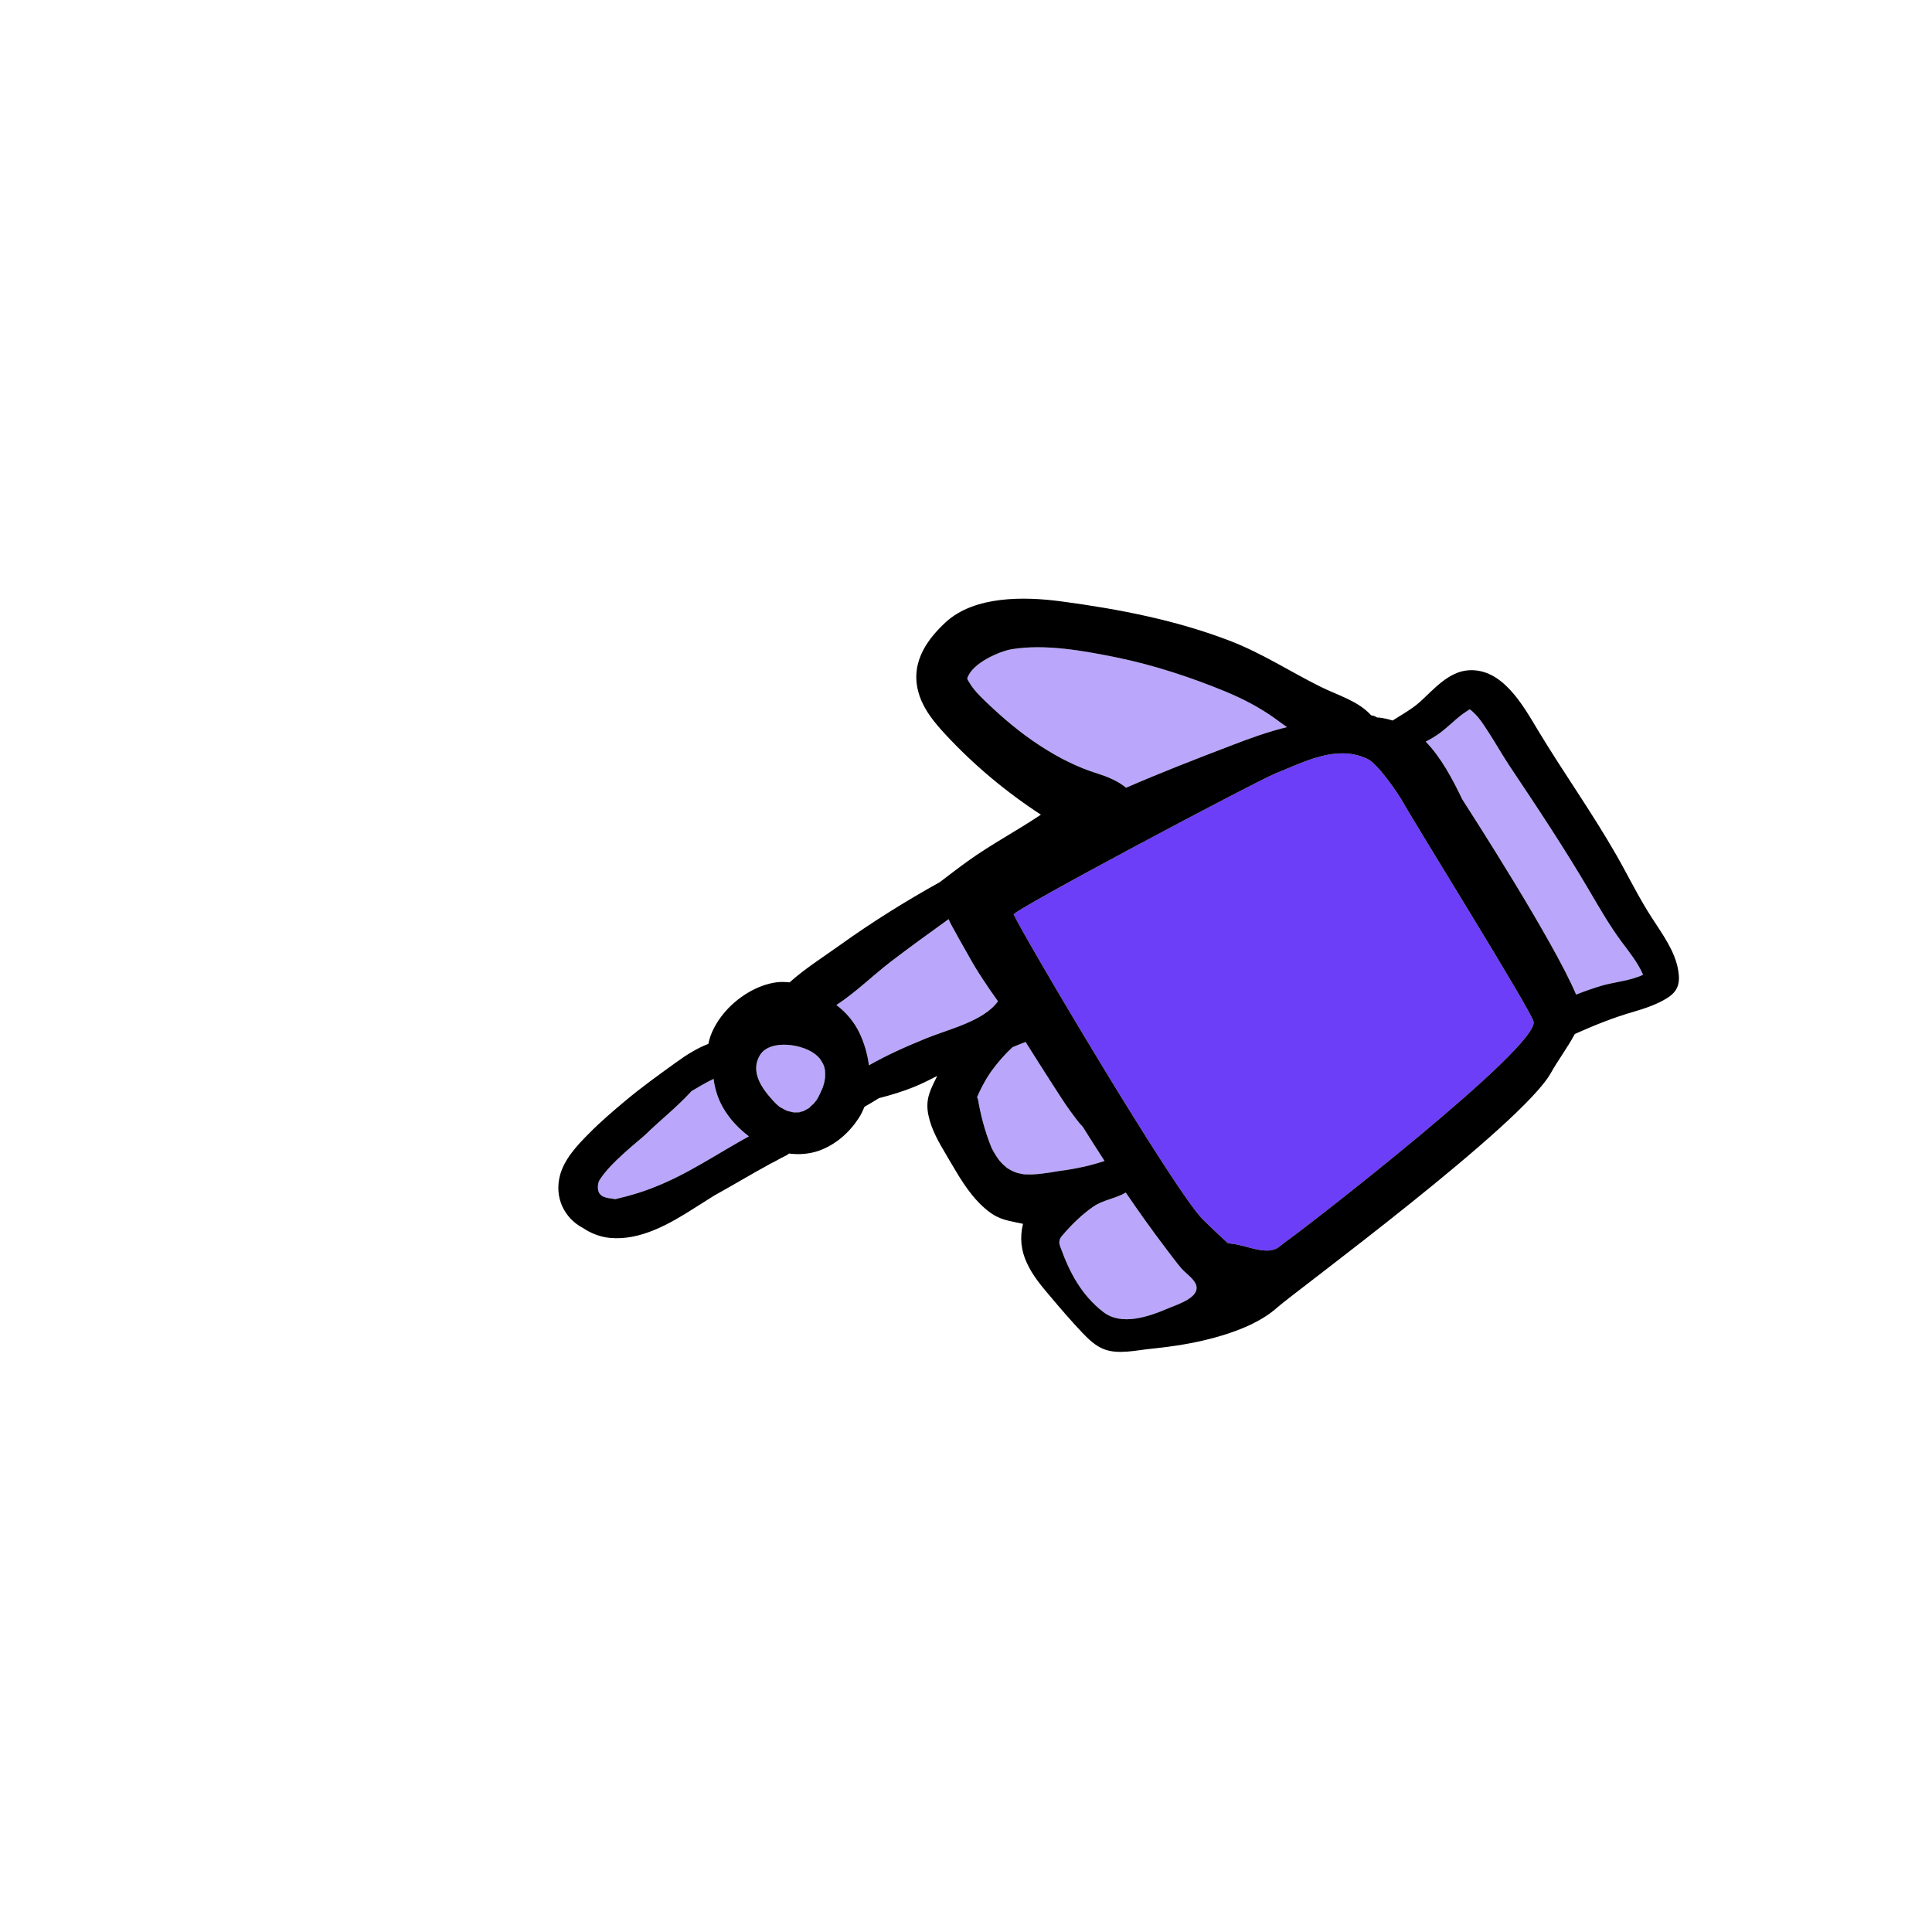
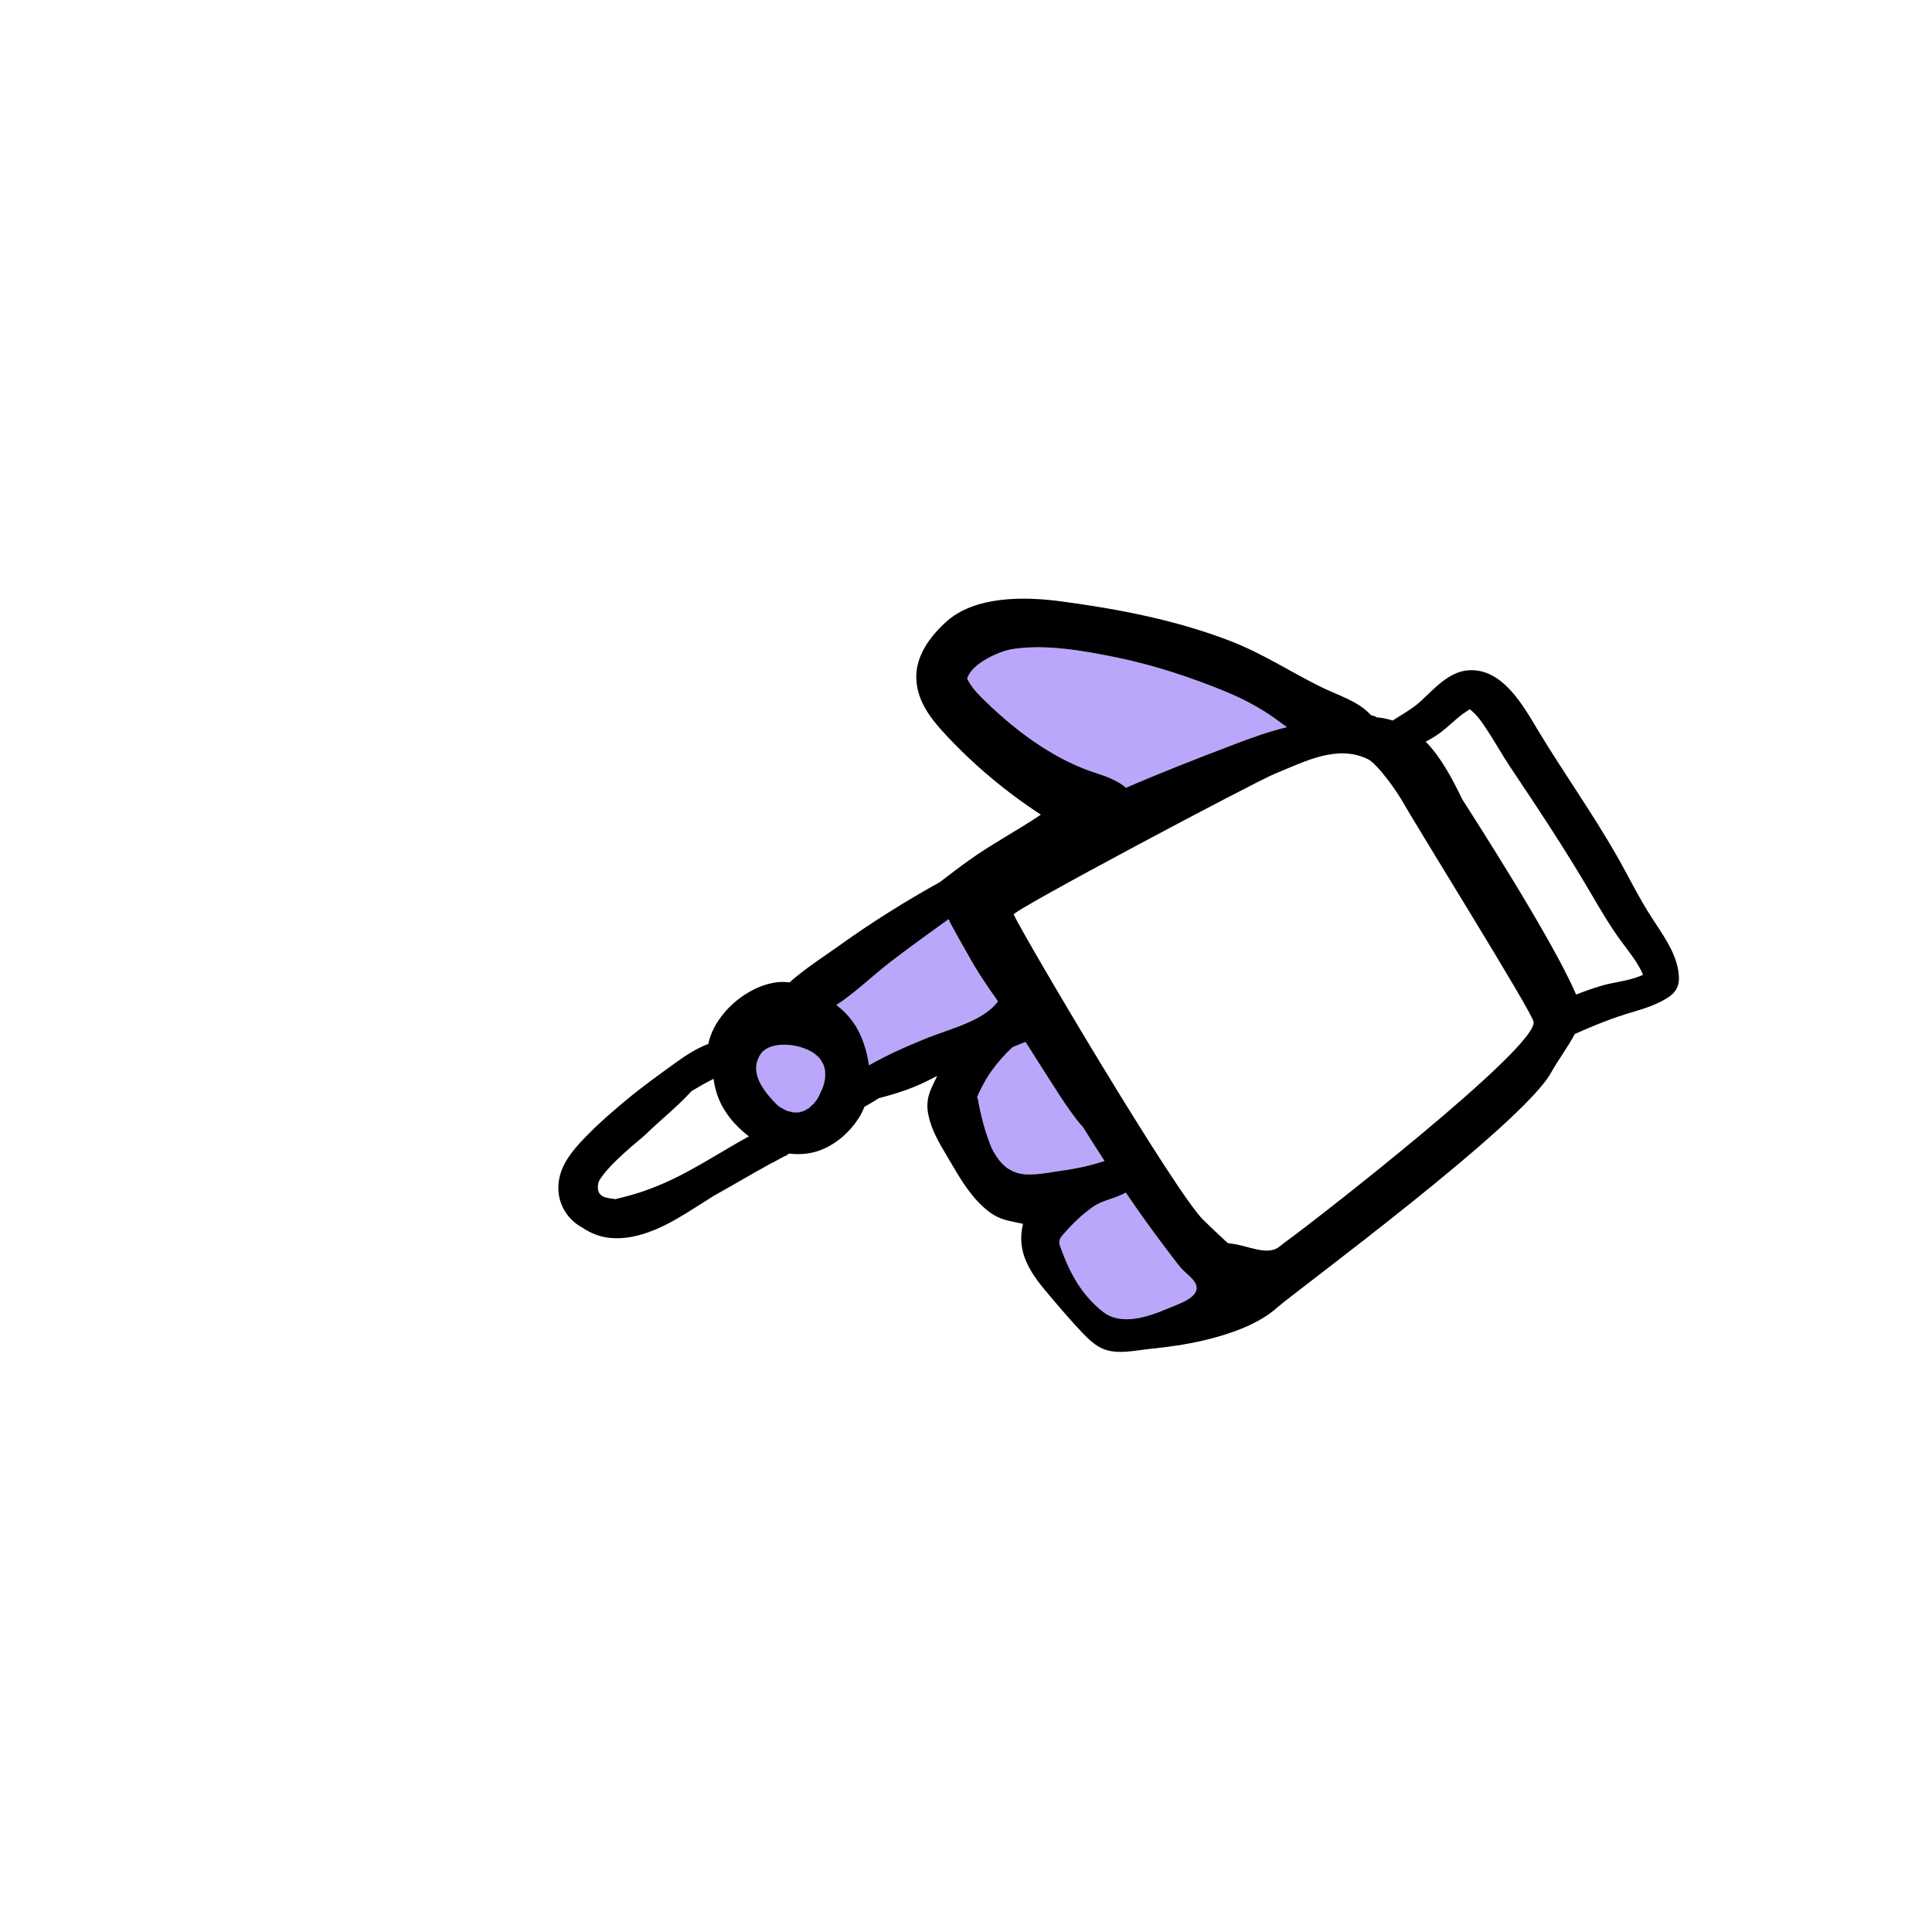
<svg xmlns="http://www.w3.org/2000/svg" width="170" height="170" viewBox="0 0 170 170" fill="none">
-   <path d="M142.65 82.821C143.329 83.73 144.116 84.701 144.576 85.769C143.5 86.292 141.972 86.425 140.948 86.728C140.205 86.951 139.438 87.213 138.684 87.514C136.656 82.726 129.392 71.474 128.661 70.327C127.789 68.515 126.8 66.646 125.45 65.258C125.922 65.014 126.369 64.749 126.786 64.434C127.407 63.956 127.968 63.398 128.584 62.912C128.736 62.795 129.147 62.529 129.321 62.41C129.383 62.454 129.437 62.503 129.499 62.547C129.685 62.714 129.867 62.896 130.027 63.079C130.414 63.534 130.726 64.058 131.053 64.549C131.642 65.466 132.186 66.423 132.784 67.335C135.232 70.995 137.665 74.652 139.892 78.448C140.772 79.95 141.622 81.423 142.65 82.821Z" fill="#BAA7FC" />
  <path d="M112.093 63.151C112.51 63.446 112.877 63.736 113.241 63.982C111.553 64.39 109.914 64.99 108.291 65.616C105.191 66.801 102.111 67.998 99.081 69.315C98.389 68.708 97.296 68.29 96.585 68.071C94.793 67.509 93.184 66.692 91.602 65.671C89.848 64.544 88.25 63.192 86.746 61.747C86.177 61.205 85.644 60.665 85.246 59.982C85.188 59.888 85.149 59.806 85.105 59.716C85.494 58.348 87.981 57.294 89.039 57.123C92 56.646 95.329 57.259 98.241 57.847C101.526 58.522 104.783 59.591 107.874 60.867C109.362 61.488 110.779 62.223 112.093 63.151Z" fill="#BAA7FC" />
  <path d="M105.165 112.885L105.196 112.936C105.757 114.129 103.662 114.753 102.805 115.117C101.059 115.866 98.676 116.691 97.069 115.438C95.172 113.965 94.12 111.994 93.318 109.762C93.252 109.58 93.181 109.388 93.218 109.201C93.248 108.983 93.385 108.804 93.532 108.643C94.313 107.738 95.213 106.854 96.202 106.172C97.069 105.578 98.133 105.474 99.059 104.937C100.181 106.583 101.337 108.208 102.539 109.793C102.996 110.381 103.438 111.001 103.92 111.573C104.261 111.974 104.906 112.41 105.165 112.885Z" fill="#BAA7FC" />
  <path d="M95.283 99.16C95.911 100.159 96.545 101.167 97.19 102.155C96.584 102.353 95.975 102.529 95.355 102.665C95.024 102.74 94.698 102.8 94.371 102.861C94.22 102.884 94.07 102.906 93.924 102.937C93.902 102.939 93.826 102.95 93.765 102.965C93.743 102.967 93.72 102.969 93.707 102.966C93.316 103.019 92.923 103.085 92.537 103.147C92.484 103.156 92.44 103.16 92.401 103.173C92.317 103.189 92.236 103.192 92.161 103.203C91.505 103.302 90.856 103.374 90.197 103.334C90.166 103.341 90.175 103.336 90.161 103.333C90.147 103.33 90.153 103.338 90.125 103.332C90.048 103.321 89.97 103.31 89.888 103.29C89.742 103.263 89.59 103.227 89.447 103.186C89.379 103.17 89.215 103.095 89.201 103.091C89.103 103.046 88.99 102.998 88.895 102.939C88.844 102.912 88.653 102.795 88.596 102.759C88.543 102.71 88.421 102.609 88.392 102.58C88.289 102.49 88.182 102.392 88.097 102.292C88.053 102.26 87.936 102.109 87.896 102.063C87.732 101.836 87.577 101.602 87.438 101.359C87.368 101.226 87.303 101.102 87.233 100.969C87.233 100.969 87.232 100.961 87.231 100.947C87.207 100.89 87.179 100.825 87.156 100.769C86.649 99.472 86.296 98.139 86.061 96.768C86.058 96.687 86.008 96.624 85.974 96.551C86.159 96.108 86.371 95.671 86.608 95.255C86.724 95.043 86.844 94.839 86.971 94.643L87.173 94.342C87.173 94.342 87.237 94.256 87.272 94.199C87.817 93.463 88.418 92.762 89.095 92.145C89.481 91.989 89.861 91.825 90.243 91.683C90.97 92.821 91.679 93.97 92.413 95.103C92.99 95.98 93.544 96.896 94.164 97.748C94.501 98.198 94.862 98.727 95.283 99.16Z" fill="#BAA7FC" />
  <path d="M84.124 82.133C84.465 82.78 84.848 83.402 85.198 84.044C85.977 85.478 86.881 86.789 87.811 88.106C86.563 89.853 83.474 90.561 81.52 91.356C79.766 92.074 78.064 92.819 76.458 93.74C76.327 92.728 76.037 91.744 75.618 90.874C75.175 89.949 74.459 89.075 73.594 88.434C75.286 87.33 76.758 85.869 78.358 84.635C80.035 83.353 81.743 82.122 83.443 80.896C83.456 80.9 83.465 80.894 83.473 80.889C83.647 81.323 83.913 81.734 84.124 82.133Z" fill="#BAA7FC" />
-   <path d="M72.322 95.836C72.322 95.836 72.334 95.817 72.351 95.806C72.34 95.883 72.303 95.918 72.301 95.896C72.304 95.882 72.316 95.863 72.322 95.836Z" fill="#BAA7FC" />
  <path d="M66.857 92.864C67.716 91.381 70.825 91.848 71.928 92.93L72.121 93.128C72.234 93.293 72.343 93.449 72.431 93.63C72.469 93.712 72.489 93.782 72.517 93.847C72.544 93.948 72.566 94.04 72.588 94.132C72.608 94.355 72.614 94.574 72.603 94.804C72.588 94.931 72.567 95.05 72.546 95.169C72.51 95.32 72.466 95.477 72.416 95.625C72.413 95.639 72.401 95.658 72.403 95.68C72.4 95.694 72.397 95.707 72.388 95.713C72.348 95.761 72.33 95.808 72.323 95.835C72.299 95.873 72.296 95.887 72.302 95.896C72.208 96.106 72.12 96.325 72.016 96.518C71.957 96.614 71.907 96.703 71.857 96.793C71.825 96.836 71.738 96.925 71.715 96.963C71.679 97.02 71.63 97.074 71.581 97.128C71.532 97.181 71.293 97.365 71.234 97.46C71.208 97.475 71.18 97.505 71.146 97.526C71.035 97.594 70.866 97.663 70.752 97.745C70.704 97.763 70.665 97.775 70.617 97.793C70.564 97.802 70.48 97.819 70.397 97.835C70.377 97.824 70.325 97.833 70.282 97.859C70.265 97.87 70.256 97.875 70.239 97.885C70.181 97.886 70.128 97.895 70.078 97.891C69.998 97.894 69.917 97.897 69.845 97.894C69.688 97.85 69.52 97.824 69.363 97.78C69.336 97.773 69.3 97.772 69.267 97.757C69.267 97.757 69.25 97.748 69.215 97.73C69.06 97.65 68.91 97.578 68.763 97.493C68.697 97.463 68.635 97.419 68.573 97.375C68.524 97.334 68.481 97.302 68.432 97.262C68.266 97.106 68.108 96.945 67.963 96.787C66.991 95.707 66.025 94.294 66.862 92.872L66.857 92.864Z" fill="#BAA7FC" />
  <path d="M70.395 97.835C70.395 97.835 70.438 97.867 70.291 97.876C70.246 97.88 70.216 97.887 70.207 97.893L70.233 97.877L70.25 97.866L70.275 97.851C70.275 97.851 70.345 97.831 70.39 97.827L70.395 97.835Z" fill="#BAA7FC" />
-   <path d="M63.109 96.329C63.598 97.767 64.646 99.047 65.898 99.99C65.633 100.131 65.364 100.285 65.094 100.439C63.599 101.292 62.133 102.209 60.608 103.033C59.199 103.797 57.733 104.467 56.2 104.955C55.524 105.172 54.835 105.351 54.149 105.516C53.945 105.489 53.749 105.457 53.567 105.429C53.275 105.374 52.967 105.294 52.783 105.054C52.642 104.883 52.598 104.64 52.609 104.41C52.612 104.244 52.651 104.078 52.701 103.93C53.619 102.353 56.293 100.326 56.821 99.812C58.068 98.595 59.452 97.506 60.649 96.227C60.723 96.157 60.784 96.084 60.853 96.006C61.48 95.631 62.12 95.26 62.786 94.93C62.855 95.441 62.979 95.928 63.109 96.329Z" fill="#BAA7FC" />
-   <path d="M120.344 66.79C121.236 67.226 122.969 69.729 123.455 70.592C124.68 72.786 134.745 88.936 134.939 89.898C135.387 92.148 115.121 107.844 113.357 109.097C113.103 109.277 112.835 109.49 112.567 109.703C111.485 110.558 109.67 109.54 108.281 109.422C108.195 109.417 108.107 109.388 108.03 109.377C107.282 108.699 106.56 108.005 105.846 107.306C103.362 104.843 90.212 82.629 89.197 80.471C89.042 80.143 110.447 68.786 112.176 68.083C114.788 67.023 117.636 65.488 120.344 66.79Z" fill="#6C3EF8" />
-   <path d="M72.387 95.713C72.387 95.713 72.366 95.773 72.351 95.806C72.334 95.816 72.33 95.83 72.322 95.835C72.328 95.808 72.347 95.761 72.387 95.713Z" fill="black" />
  <path d="M72.324 95.836C72.324 95.836 72.305 95.882 72.302 95.896C72.297 95.887 72.3 95.874 72.324 95.836Z" fill="black" />
  <path d="M70.281 97.859C70.324 97.833 70.377 97.824 70.396 97.836C70.351 97.84 70.312 97.852 70.281 97.859Z" fill="black" />
  <path d="M93.319 109.762C94.121 111.994 95.173 113.965 97.07 115.438C98.677 116.691 101.059 115.866 102.806 115.117C103.663 114.753 105.757 114.129 105.197 112.936L105.165 112.885C104.907 112.41 104.262 111.974 103.921 111.573C103.438 111.001 102.997 110.381 102.54 109.793C101.338 108.208 100.182 106.583 99.06 104.937C98.134 105.474 97.07 105.578 96.203 106.172C95.213 106.854 94.314 107.738 93.533 108.643C93.386 108.804 93.249 108.983 93.219 109.201C93.182 109.388 93.253 109.58 93.319 109.762ZM62.786 94.93C62.119 95.26 61.479 95.631 60.853 96.006C60.783 96.084 60.722 96.157 60.648 96.227C59.451 97.506 58.067 98.595 56.82 99.812C56.292 100.326 53.618 102.353 52.7 103.93C52.65 104.078 52.611 104.244 52.608 104.41C52.597 104.64 52.641 104.883 52.782 105.054C52.966 105.294 53.274 105.374 53.566 105.429C53.748 105.457 53.944 105.489 54.148 105.516C54.834 105.351 55.523 105.172 56.2 104.955C57.732 104.467 59.198 103.797 60.607 103.033C62.132 102.209 63.599 101.292 65.094 100.439C65.363 100.285 65.632 100.131 65.897 99.99C64.645 99.047 63.597 97.767 63.109 96.329C62.978 95.928 62.854 95.441 62.786 94.93ZM59.444 93.515C60.375 92.834 61.306 92.248 62.33 91.851C62.513 90.891 63.04 89.955 63.663 89.194C64.808 87.794 66.608 86.636 68.417 86.424C68.759 86.389 69.12 86.401 69.474 86.442C70.829 85.229 72.46 84.198 73.886 83.177C76.704 81.155 79.655 79.31 82.692 77.623C83.516 76.997 84.335 76.362 85.174 75.762C87.232 74.28 89.48 73.104 91.589 71.684C88.517 69.679 85.678 67.307 83.183 64.617C82.263 63.621 81.368 62.552 80.924 61.263C80.004 58.611 81.344 56.479 83.214 54.749C85.765 52.41 90.136 52.485 93.363 52.914C98.421 53.587 103.529 54.571 108.301 56.419C111.083 57.499 113.549 59.114 116.209 60.434C117.797 61.217 119.518 61.682 120.651 62.945C120.664 62.949 120.681 62.938 120.7 62.95C120.882 62.978 121.041 63.045 121.166 63.133C121.238 63.135 121.296 63.134 121.36 63.142C121.777 63.19 122.162 63.281 122.541 63.4C123.373 62.863 124.256 62.389 124.978 61.731C126.173 60.641 127.468 59.101 129.203 58.981C132.189 58.772 133.995 62.041 135.309 64.226C137.551 67.954 140.086 71.489 142.244 75.27C143.287 77.093 144.203 78.996 145.344 80.748C146.257 82.17 147.379 83.664 147.666 85.367C147.857 86.494 147.671 87.221 146.667 87.84C145.79 88.381 144.788 88.718 143.803 89.009C141.956 89.538 140.284 90.218 138.57 90.982C137.94 92.17 137.049 93.354 136.478 94.389C133.942 98.963 113.992 113.629 112.411 115.028C111.747 115.626 110.964 116.11 110.125 116.522C108.756 117.179 107.239 117.634 105.862 117.955C104.363 118.305 102.829 118.523 101.302 118.678C100.007 118.807 98.387 119.209 97.13 118.715C96.372 118.419 95.771 117.827 95.211 117.244C94.229 116.205 93.306 115.129 92.387 114.04C91.614 113.13 90.844 112.207 90.357 111.132C89.835 110.021 89.723 108.868 90.017 107.688C88.742 107.393 88.015 107.396 86.924 106.542C85.565 105.465 84.662 104.001 83.798 102.525C83.624 102.244 83.46 101.958 83.295 101.672C82.629 100.555 81.956 99.408 81.692 98.125C81.386 96.657 81.917 95.824 82.465 94.674C81.795 95.017 81.126 95.36 80.419 95.644C79.414 96.053 78.382 96.361 77.338 96.629C76.912 96.892 76.495 97.15 76.059 97.395C75.92 97.74 75.769 98.068 75.564 98.382C74.731 99.66 73.546 100.71 72.098 101.239C71.241 101.545 70.323 101.618 69.427 101.501C69.368 101.538 69.31 101.597 69.251 101.634C69.07 101.722 68.895 101.818 68.714 101.906C68.394 102.092 68.072 102.256 67.741 102.424C66.106 103.316 64.487 104.292 62.84 105.203C62.27 105.555 61.697 105.921 61.132 106.281C58.957 107.671 56.354 109.184 53.669 108.926C52.83 108.844 52.003 108.532 51.296 108.052C49.704 107.225 48.743 105.421 49.277 103.411C49.657 101.99 50.787 100.775 51.805 99.758C52.821 98.72 53.939 97.771 55.054 96.836C56.458 95.664 57.955 94.587 59.444 93.515ZM70.396 97.835C70.48 97.819 70.564 97.802 70.617 97.793C70.665 97.775 70.704 97.763 70.752 97.745C70.866 97.663 71.035 97.594 71.145 97.526C71.179 97.505 71.208 97.475 71.234 97.46C71.293 97.365 71.532 97.181 71.581 97.128C71.63 97.074 71.679 97.02 71.715 96.963C71.738 96.925 71.824 96.836 71.856 96.793C71.907 96.703 71.957 96.614 72.016 96.518C72.12 96.325 72.208 96.106 72.301 95.896C72.312 95.913 72.341 95.883 72.352 95.806C72.367 95.773 72.373 95.746 72.388 95.713C72.397 95.707 72.4 95.694 72.403 95.68C72.401 95.658 72.413 95.639 72.416 95.625C72.466 95.477 72.51 95.32 72.546 95.169C72.567 95.05 72.588 94.931 72.603 94.804C72.614 94.575 72.608 94.355 72.588 94.132C72.566 94.04 72.544 93.948 72.517 93.847C72.489 93.782 72.469 93.712 72.43 93.63C72.342 93.449 72.234 93.293 72.121 93.128L71.928 92.93C70.825 91.848 67.716 91.381 66.857 92.864C66.019 94.286 66.985 95.699 67.958 96.779C68.102 96.937 68.26 97.098 68.427 97.253C68.475 97.294 68.519 97.326 68.567 97.366C68.63 97.41 68.692 97.454 68.757 97.484C68.904 97.57 69.054 97.641 69.21 97.722C69.21 97.722 69.227 97.731 69.262 97.749C69.262 97.749 69.33 97.765 69.358 97.772C69.514 97.816 69.683 97.841 69.84 97.885C69.912 97.888 69.992 97.885 70.073 97.882C70.123 97.887 70.176 97.878 70.234 97.877L70.208 97.893C70.208 97.893 70.243 97.872 70.292 97.876C70.44 97.868 70.446 97.84 70.396 97.835ZM144.577 85.769C144.118 84.701 143.33 83.73 142.651 82.821C141.624 81.423 140.773 79.95 139.893 78.448C137.667 74.652 135.233 70.995 132.786 67.335C132.188 66.423 131.644 65.466 131.054 64.549C130.727 64.058 130.415 63.533 130.029 63.079C129.869 62.895 129.686 62.714 129.501 62.547C129.438 62.503 129.385 62.454 129.322 62.41C129.149 62.529 128.737 62.795 128.586 62.912C127.97 63.398 127.409 63.956 126.787 64.433C126.371 64.749 125.923 65.014 125.451 65.258C126.801 66.646 127.791 68.515 128.663 70.327C129.394 71.474 136.658 82.726 138.685 87.514C139.44 87.213 140.207 86.951 140.95 86.728C141.973 86.425 143.502 86.292 144.577 85.769ZM123.455 70.592C122.969 69.728 121.236 67.226 120.344 66.789C117.637 65.487 114.788 67.022 112.176 68.083C110.447 68.786 89.042 80.143 89.197 80.47C90.213 82.629 103.362 104.843 105.846 107.306C106.56 108.005 107.282 108.699 108.03 109.377C108.107 109.388 108.195 109.416 108.281 109.422C109.67 109.54 111.485 110.558 112.567 109.702C112.835 109.49 113.104 109.277 113.357 109.097C115.121 107.843 135.388 92.147 134.939 89.898C134.745 88.936 124.68 72.785 123.455 70.592ZM113.241 63.982C112.877 63.736 112.51 63.446 112.093 63.151C110.779 62.223 109.362 61.488 107.874 60.867C104.783 59.591 101.526 58.522 98.241 57.847C95.329 57.259 92 56.646 89.039 57.123C87.981 57.294 85.494 58.348 85.105 59.716C85.149 59.806 85.188 59.888 85.246 59.982C85.643 60.665 86.177 61.205 86.746 61.747C88.25 63.192 89.848 64.544 91.602 65.671C93.184 66.692 94.793 67.509 96.585 68.071C97.296 68.29 98.389 68.708 99.081 69.315C102.11 67.998 105.191 66.801 108.291 65.616C109.914 64.99 111.553 64.39 113.241 63.982ZM97.19 102.155C96.544 101.166 95.911 100.159 95.282 99.16C94.862 98.727 94.5 98.198 94.163 97.748C93.544 96.896 92.99 95.98 92.413 95.103C91.678 93.97 90.969 92.821 90.243 91.683C89.861 91.825 89.48 91.989 89.095 92.145C88.418 92.762 87.816 93.463 87.272 94.199C87.237 94.256 87.176 94.329 87.172 94.342L86.97 94.643C86.844 94.839 86.723 95.043 86.608 95.255C86.371 95.671 86.159 96.108 85.974 96.551C86.007 96.624 86.058 96.687 86.061 96.768C86.296 98.139 86.649 99.472 87.156 100.769C87.179 100.825 87.207 100.89 87.23 100.946C87.23 100.946 87.231 100.954 87.232 100.969C87.302 101.102 87.368 101.226 87.438 101.359C87.576 101.602 87.732 101.835 87.896 102.063C87.936 102.109 88.053 102.26 88.096 102.292C88.181 102.392 88.289 102.49 88.391 102.58C88.421 102.609 88.542 102.71 88.596 102.759C88.653 102.794 88.843 102.912 88.895 102.939C88.99 102.998 89.102 103.046 89.201 103.091C89.214 103.094 89.378 103.17 89.447 103.186C89.59 103.227 89.741 103.263 89.887 103.29C89.97 103.31 90.047 103.321 90.125 103.332C90.152 103.338 90.147 103.33 90.161 103.333C90.174 103.336 90.166 103.341 90.197 103.334C90.856 103.374 91.505 103.302 92.161 103.203C92.236 103.192 92.317 103.189 92.4 103.172C92.44 103.16 92.484 103.156 92.537 103.147C92.922 103.085 93.316 103.018 93.706 102.966C93.715 102.96 93.742 102.967 93.765 102.965C93.826 102.95 93.901 102.939 93.924 102.937C94.069 102.906 94.22 102.884 94.371 102.861C94.697 102.8 95.024 102.74 95.354 102.665C95.975 102.529 96.583 102.353 97.19 102.155ZM83.474 80.889C83.474 80.889 83.457 80.9 83.443 80.897C81.744 82.122 80.036 83.353 78.359 84.635C76.759 85.869 75.287 87.33 73.594 88.434C74.46 89.075 75.176 89.949 75.618 90.875C76.037 91.744 76.328 92.728 76.459 93.74C78.065 92.82 79.767 92.074 81.521 91.356C83.475 90.561 86.563 89.853 87.812 88.106C86.881 86.789 85.978 85.478 85.198 84.044C84.849 83.402 84.465 82.781 84.124 82.133C83.914 81.734 83.648 81.323 83.474 80.889Z" fill="black" />
</svg>